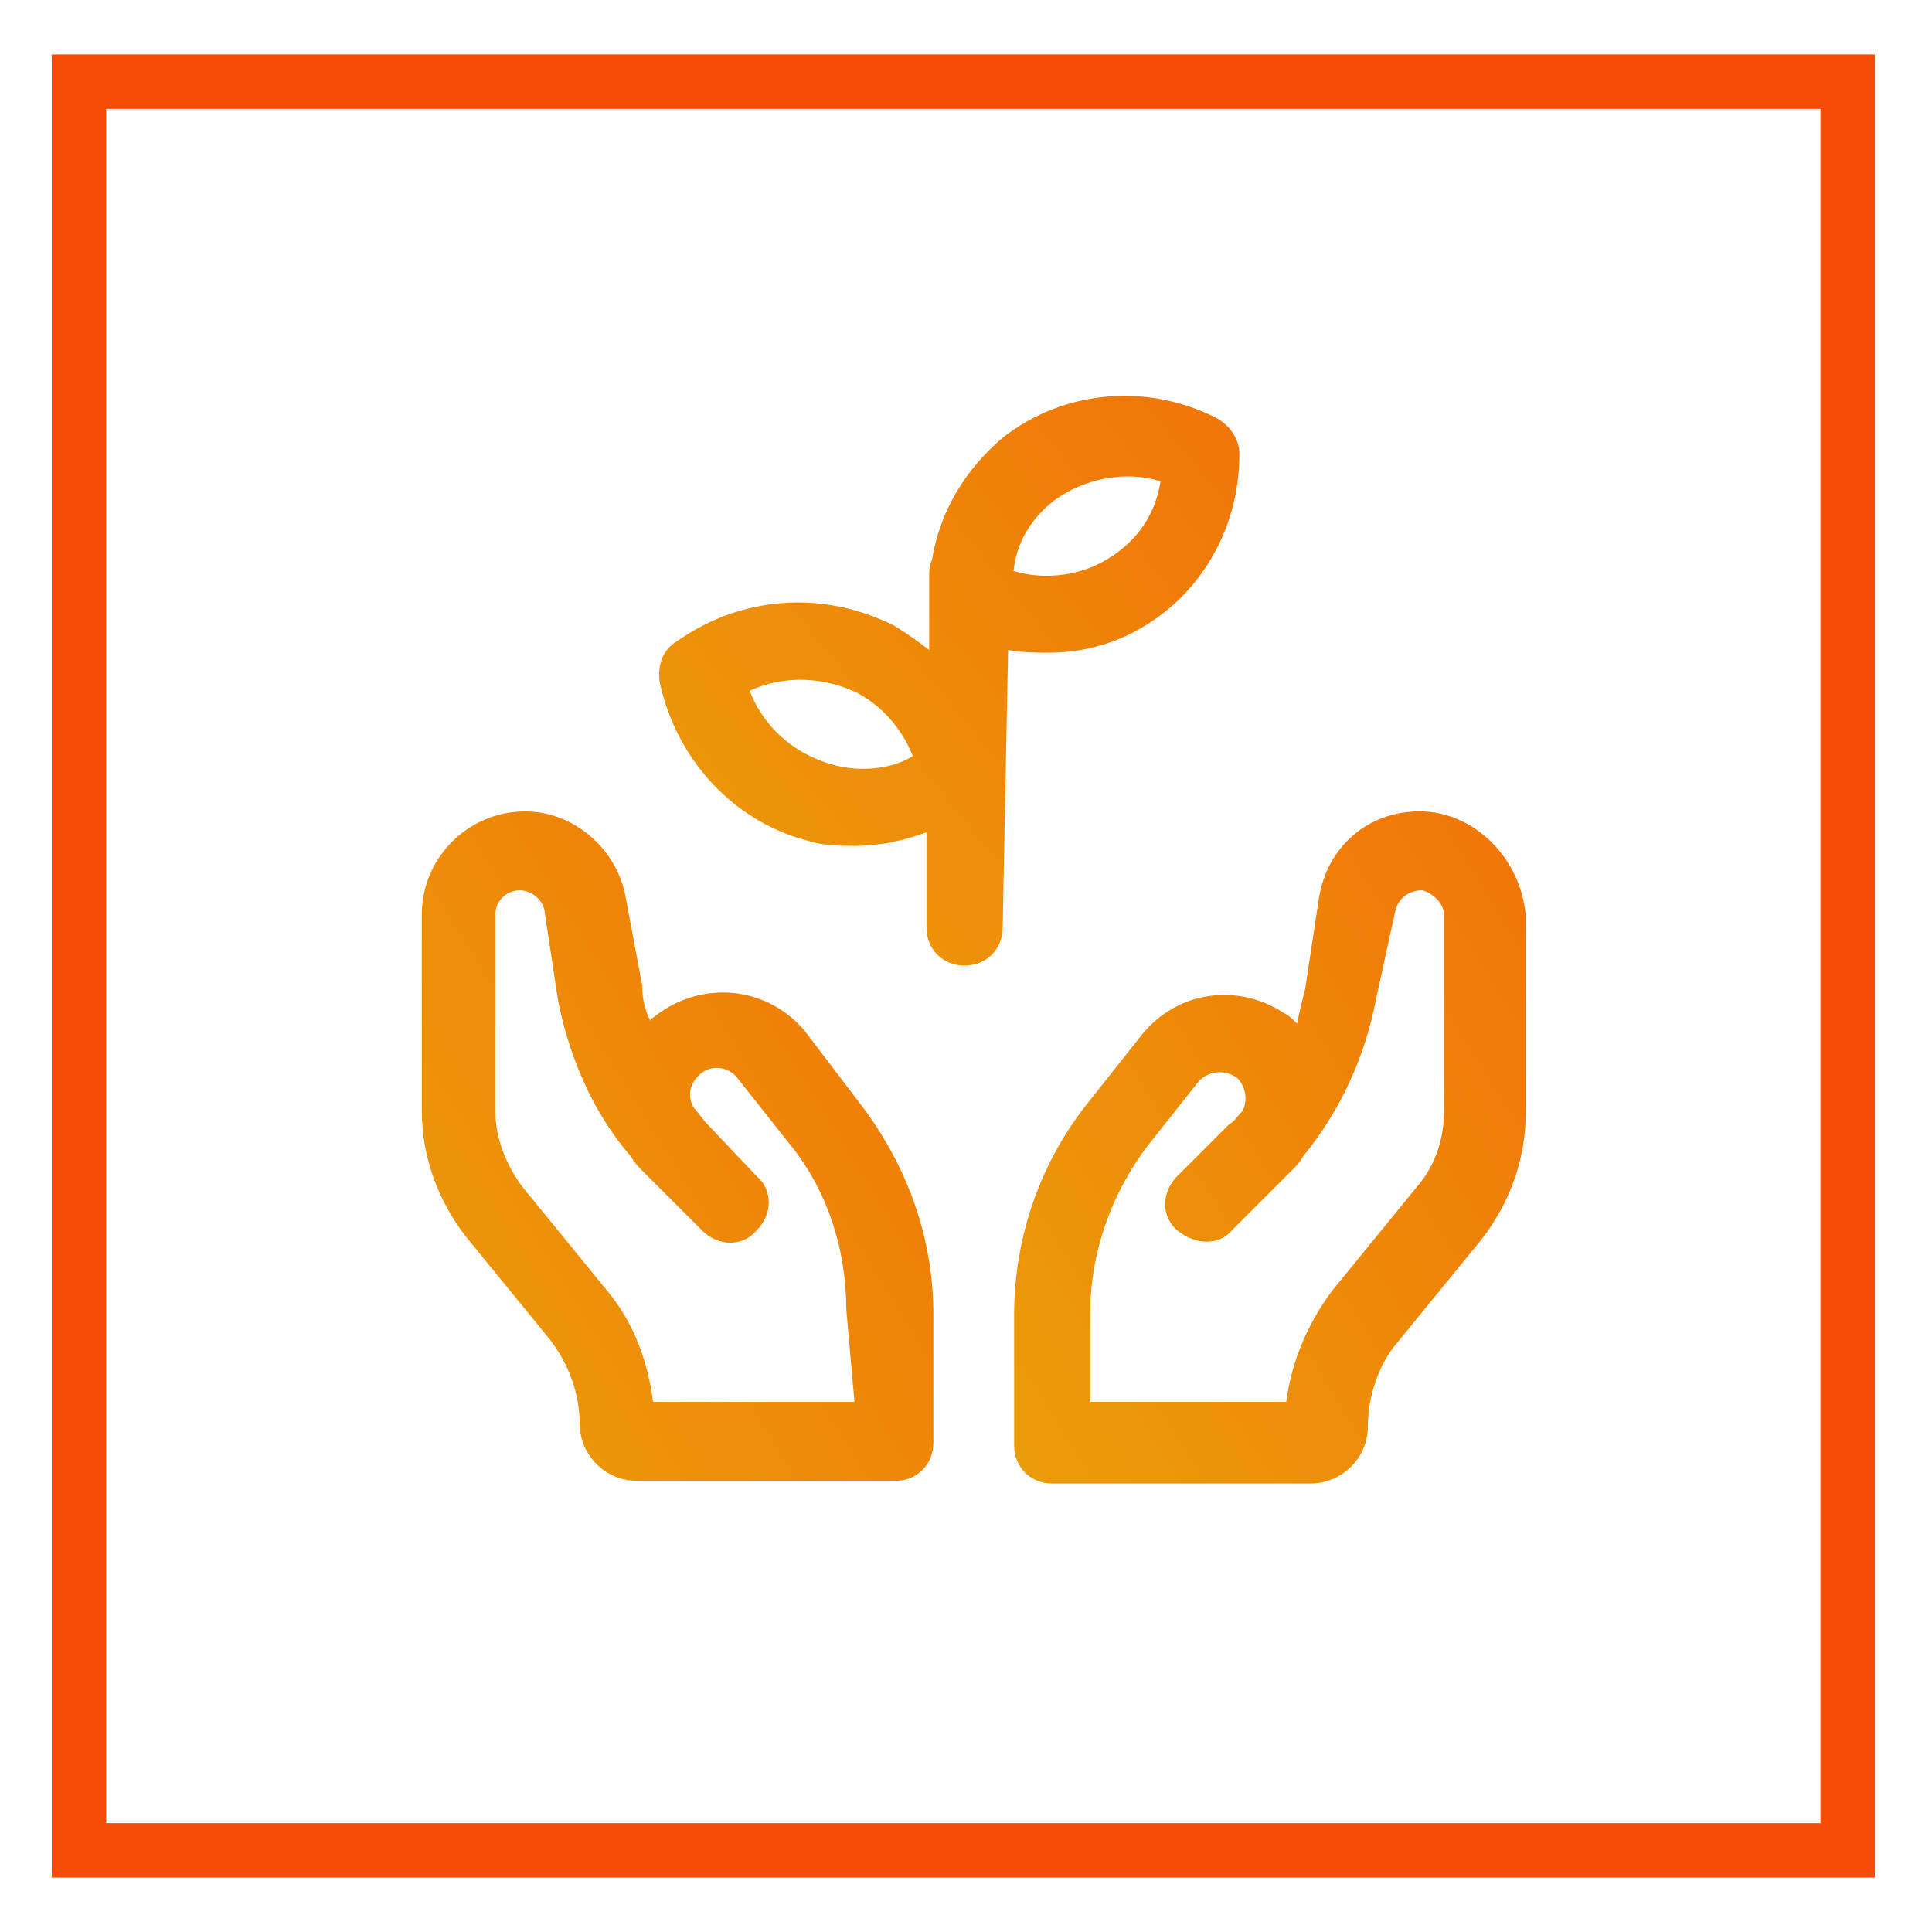
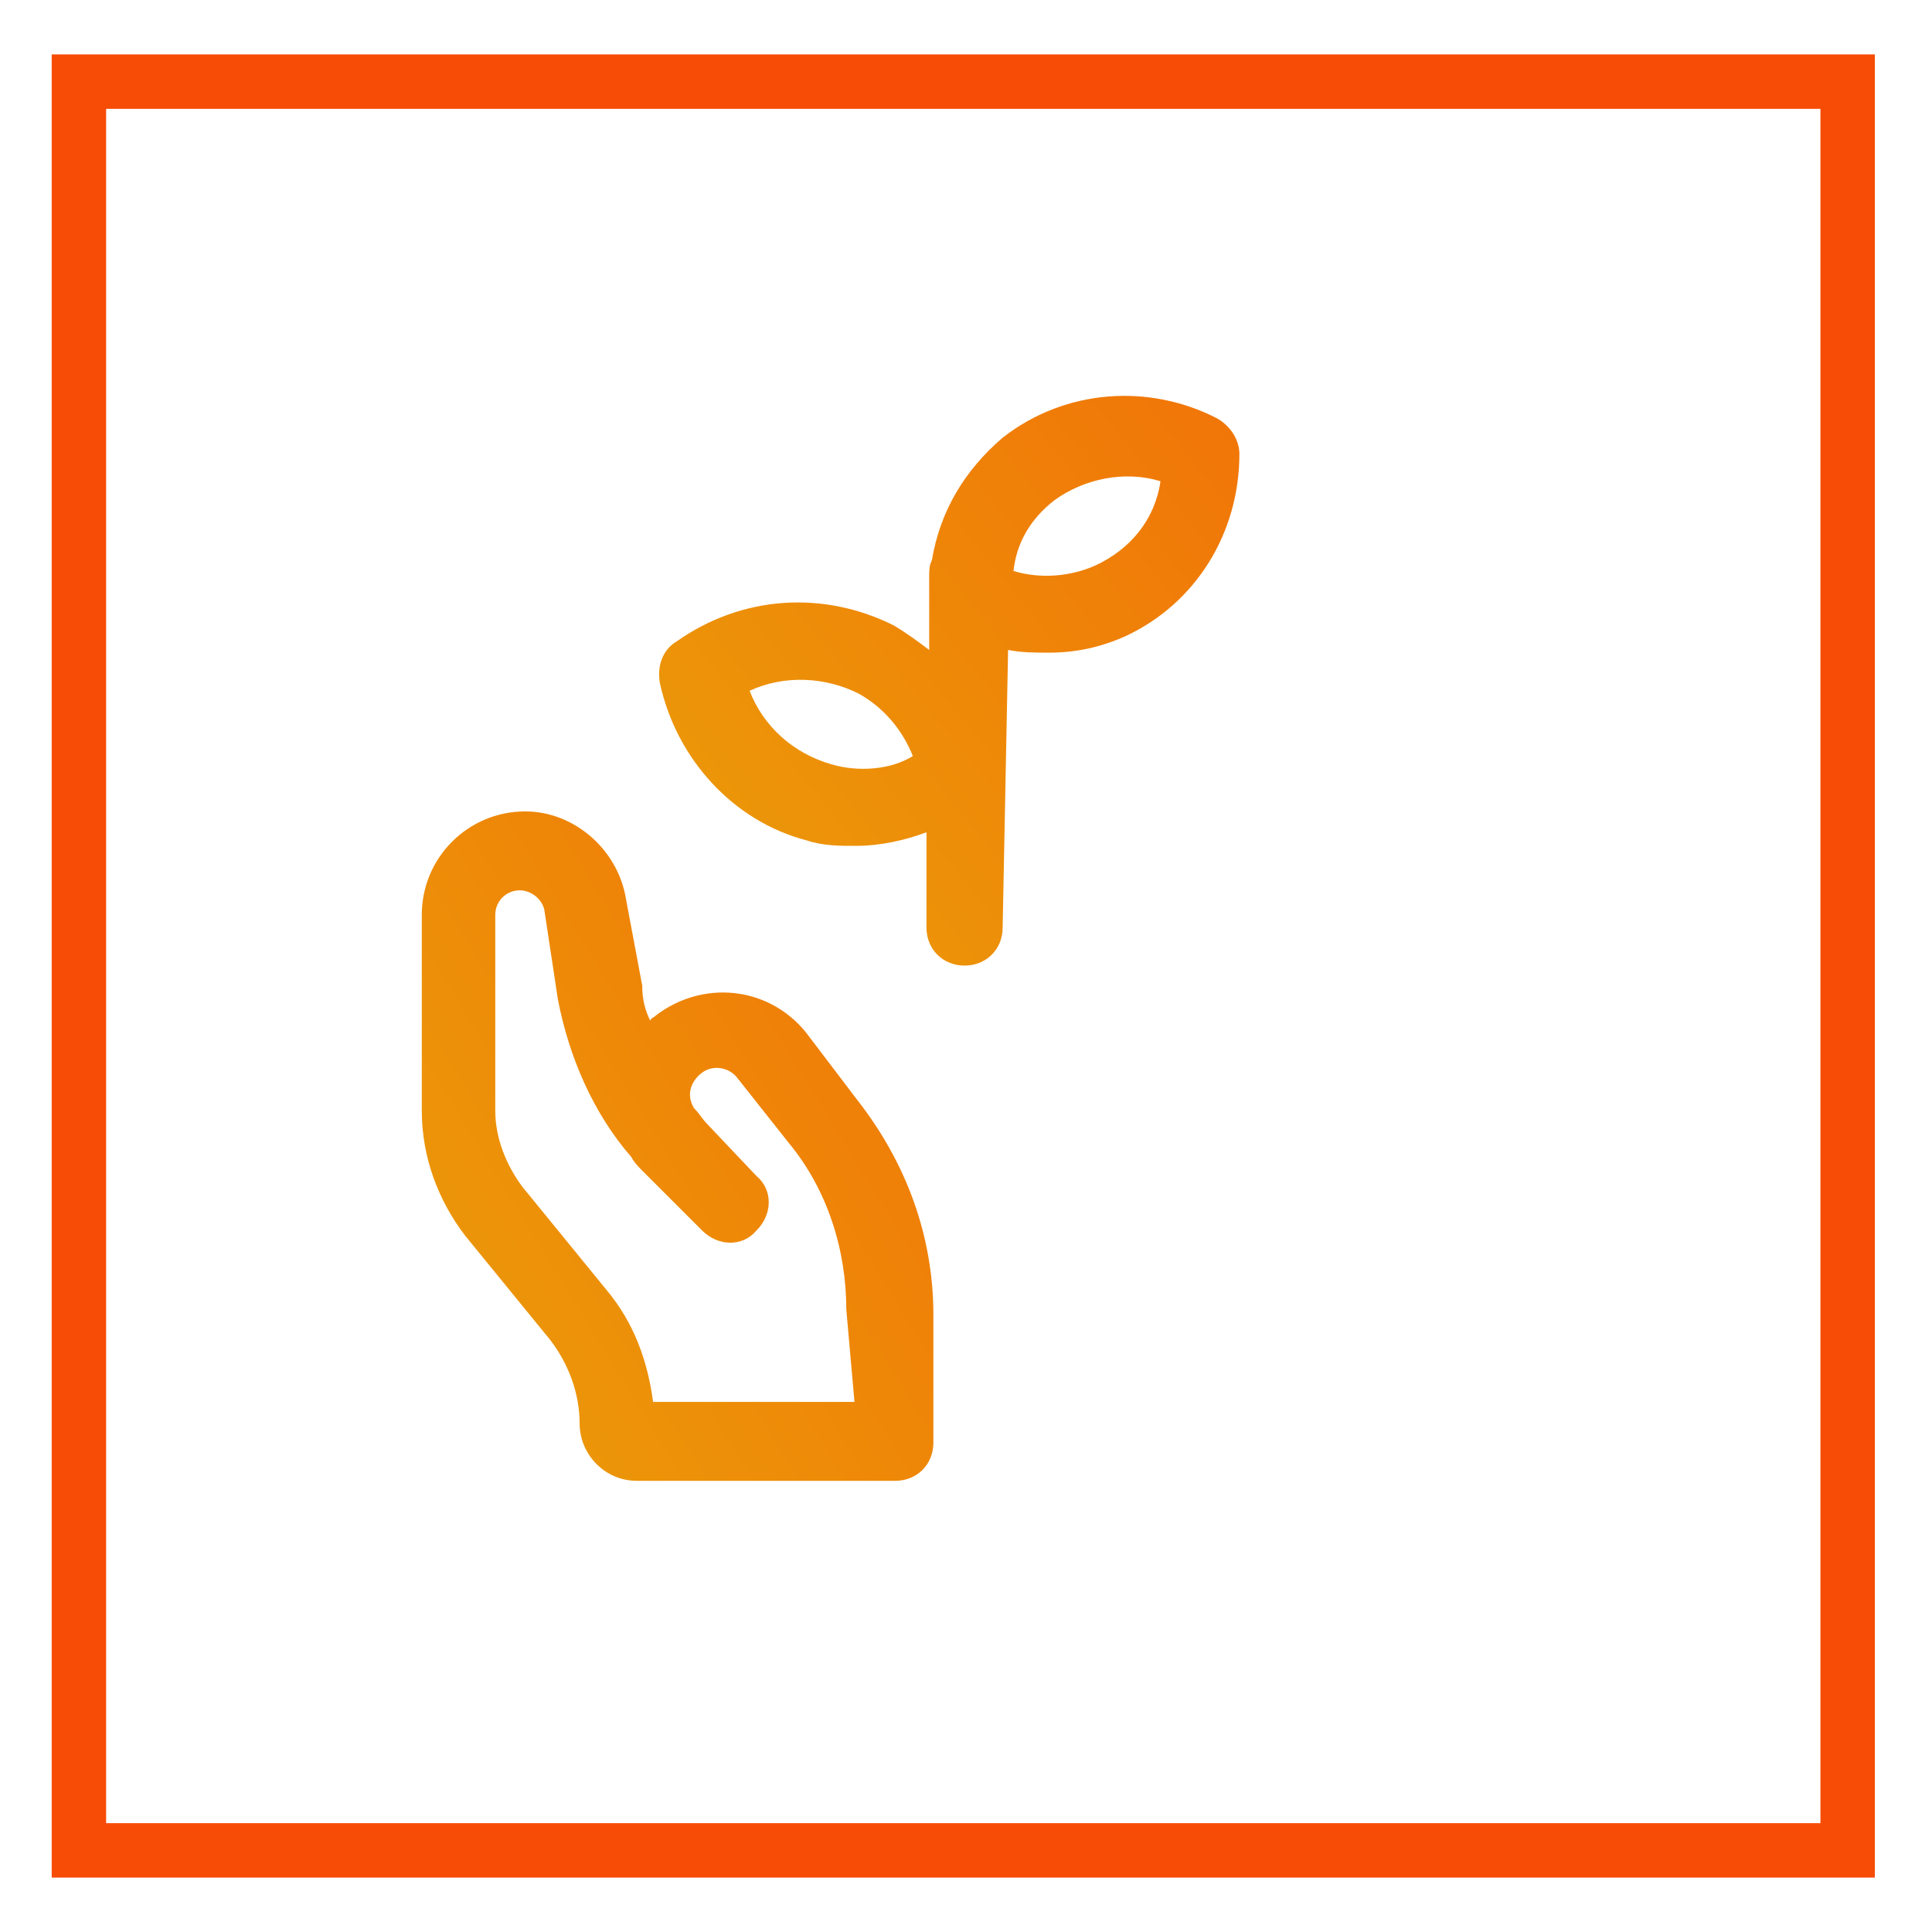
<svg xmlns="http://www.w3.org/2000/svg" version="1.1" id="Capa_1" x="0px" y="0px" viewBox="0 0 71 71" style="enable-background:new 0 0 71 71;" xml:space="preserve">
  <style type="text/css">
	.st0-sostenible{fill:none;}
	.st1-sostenible{fill:none;stroke:#F74C06;stroke-width:2;}
	.st2-sostenible{fill:url(#Trazado_495_00000004510244629986319370000014266059937926111149_);}
	.st3-sostenible{fill:url(#Trazado_496_00000070825402269558215730000009264443155988687746_);}
	.st4-sostenible{fill:url(#Trazado_497_00000045598726082546954760000008531125524356298940_);}
</style>
  <g id="Rectángulo_235">
    <rect x="1.9" y="2" class="st0-sostenible" width="67" height="67" />
    <rect x="2.9" y="3" class="st1-sostenible" width="65" height="65" />
  </g>
  <g id="Grupo_444" transform="translate(0 -13.513)">
    <g id="Grupo_441" transform="translate(0.001 15.232)">
      <linearGradient id="Trazado_495_00000163031010478174887190000007417467613233518244_" gradientUnits="userSpaceOnUse" x1="-915.157" y1="-468.665" x2="-917.371" y2="-466.888" gradientTransform="matrix(18.782 0 0 24.558 17244.869 11517.521)">
        <stop offset="0" style="stop-color:#F74C06" />
        <stop offset="1" style="stop-color:#EB9D09" />
      </linearGradient>
      <path id="Trazado_495" style="fill:url(#Trazado_495_00000163031010478174887190000007417467613233518244_);" d="M29.6,36.2    c-1.4-1.7-3.8-1.9-5.5-0.6c-0.1,0.1-0.2,0.1-0.2,0.2c-0.2-0.4-0.3-0.8-0.3-1.3L23,31.3c-0.3-1.8-1.9-3.2-3.7-3.2    c-2.1,0-3.8,1.7-3.8,3.8v7.2c0,1.7,0.6,3.3,1.6,4.6l3.1,3.8c0.7,0.9,1.1,2,1.1,3.1c0,1.1,0.9,2.1,2.1,2.1h9.5    c0.8,0,1.4-0.6,1.4-1.4v-4.7c0-2.9-1-5.6-2.8-7.9L29.6,36.2z M31.4,49.8H24c-0.2-1.5-0.7-2.9-1.7-4.1l-3.1-3.8    c-0.6-0.8-1-1.8-1-2.8v-7.2c0-0.5,0.4-0.9,0.9-0.9l0,0c0.4,0,0.8,0.3,0.9,0.7l0.5,3.3c0.4,2.1,1.3,4.2,2.7,5.8    c0.1,0.2,0.3,0.4,0.4,0.5l0.3,0.3l0,0l1.9,1.9c0.6,0.6,1.5,0.6,2,0c0.6-0.6,0.6-1.5,0-2L26,39.6c-0.2-0.2-0.3-0.4-0.5-0.6    c-0.3-0.5-0.1-1,0.3-1.3c0.4-0.3,1-0.2,1.3,0.2l1.9,2.4c1.4,1.7,2.1,3.9,2.1,6.1L31.4,49.8z" />
    </g>
    <g id="Grupo_442" transform="translate(21.668 15.231)">
      <linearGradient id="Trazado_496_00000179648194509981377810000012523704710292187306_" gradientUnits="userSpaceOnUse" x1="-958.443" y1="-468.606" x2="-960.657" y2="-466.829" gradientTransform="matrix(18.78 0 0 24.555 18056.807 11516.086)">
        <stop offset="0" style="stop-color:#F74C06" />
        <stop offset="1" style="stop-color:#EB9D09" />
      </linearGradient>
-       <path id="Trazado_496" style="fill:url(#Trazado_496_00000179648194509981377810000012523704710292187306_);" d="M30.5,28.1    c-1.9,0-3.4,1.3-3.7,3.2l-0.5,3.3c-0.1,0.4-0.2,0.8-0.3,1.3c-0.2-0.2-0.3-0.3-0.5-0.4c-1.7-1.1-3.9-0.8-5.2,0.8l-1.9,2.4    c-1.8,2.2-2.8,5-2.8,7.9v4.8c0,0.8,0.6,1.4,1.4,1.4l0,0h9.5c1.1,0,2.1-0.9,2.1-2.1c0-1.1,0.4-2.3,1.1-3.1l3.1-3.8    c1-1.3,1.6-2.9,1.6-4.6v-7.3C34.2,29.8,32.5,28.1,30.5,28.1 M31.4,39.1c0,1-0.3,2-1,2.8l-3.1,3.8c-0.9,1.2-1.5,2.6-1.7,4.1h-7.2    v-3.3c0-2.2,0.8-4.4,2.1-6.1l1.9-2.4c0.4-0.4,1-0.4,1.4-0.1c0.3,0.3,0.4,0.8,0.2,1.2c-0.2,0.2-0.3,0.4-0.5,0.5l-1.9,1.9    c-0.6,0.6-0.6,1.5,0,2c0.6,0.5,1.5,0.6,2,0l0,0l1.9-1.9l0,0l0.3-0.3c0.2-0.2,0.3-0.3,0.4-0.5c1.4-1.7,2.3-3.7,2.7-5.8l0.7-3.2    c0.1-0.5,0.5-0.8,1-0.8c0.4,0.1,0.8,0.5,0.8,0.9V39.1z" />
    </g>
    <g id="Grupo_443" transform="translate(8.947 -0.002)">
      <linearGradient id="Trazado_497_00000174596358647462162540000010652251524480692907_" gradientUnits="userSpaceOnUse" x1="-935.237" y1="-466.8" x2="-937.451" y2="-465.023" gradientTransform="matrix(21.2 0 0 21.014 19888.668 9820.564)">
        <stop offset="0" style="stop-color:#F74C06" />
        <stop offset="1" style="stop-color:#EB9D09" />
      </linearGradient>
      <path id="Trazado_497" style="fill:url(#Trazado_497_00000174596358647462162540000010652251524480692907_);" d="M28.1,37.4    c0.5,0.1,1,0.1,1.5,0.1c1,0,1.9-0.2,2.8-0.6c2.6-1.2,4.2-3.8,4.2-6.7c0-0.5-0.3-1-0.8-1.3c-2.5-1.3-5.6-1.1-7.9,0.7    c-1.4,1.2-2.3,2.7-2.6,4.5c-0.1,0.2-0.1,0.4-0.1,0.6v2.7c-0.4-0.3-0.8-0.6-1.3-0.9c-2.6-1.3-5.6-1.1-8,0.6    c-0.5,0.3-0.7,0.9-0.6,1.5c0.6,2.8,2.7,5.1,5.4,5.8c0.6,0.2,1.2,0.2,1.8,0.2c0.9,0,1.8-0.2,2.6-0.5v3.5c0,0.8,0.6,1.4,1.4,1.4    s1.4-0.6,1.4-1.4L28.1,37.4z M21.6,41.6c-1.4-0.4-2.5-1.4-3-2.7c1.3-0.6,2.8-0.5,4,0.1c0.9,0.5,1.6,1.3,2,2.3    C23.8,41.8,22.6,41.9,21.6,41.6 M29.8,31.9c1.1-0.8,2.6-1.1,3.9-0.7c-0.2,1.4-1.1,2.5-2.4,3.1c-0.9,0.4-2,0.5-3,0.2    C28.4,33.5,28.9,32.6,29.8,31.9" />
    </g>
  </g>
</svg>